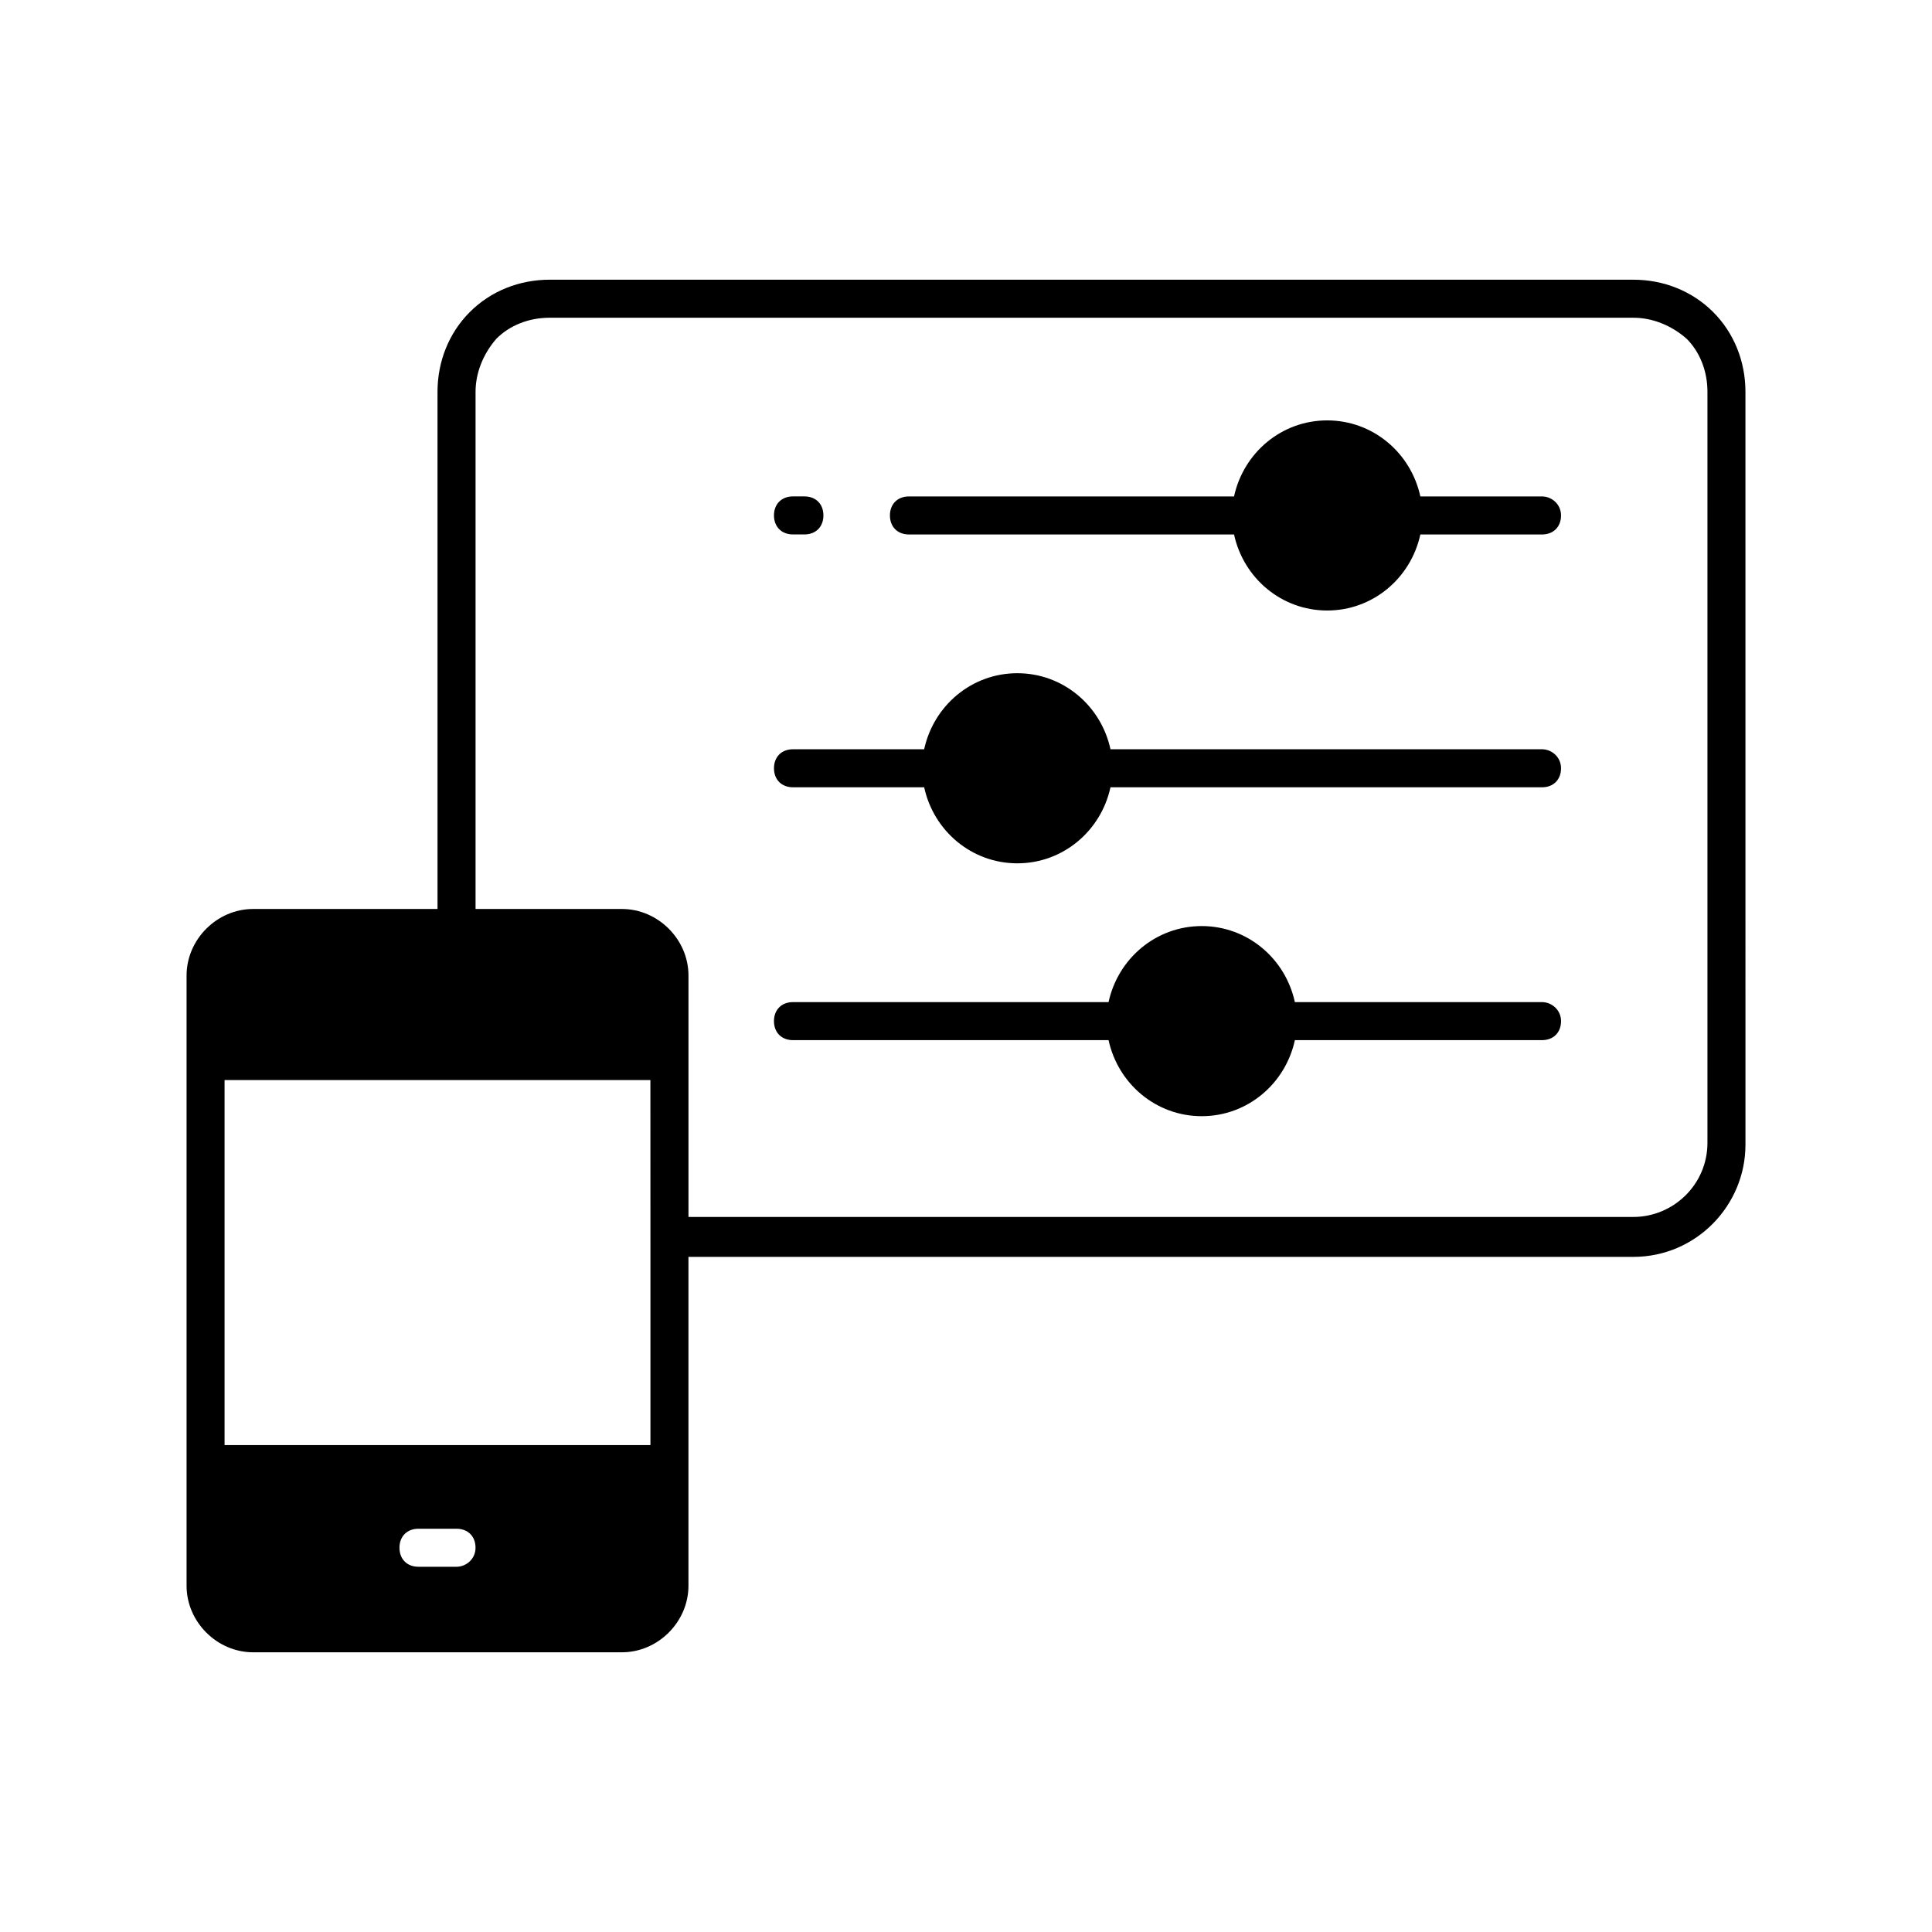
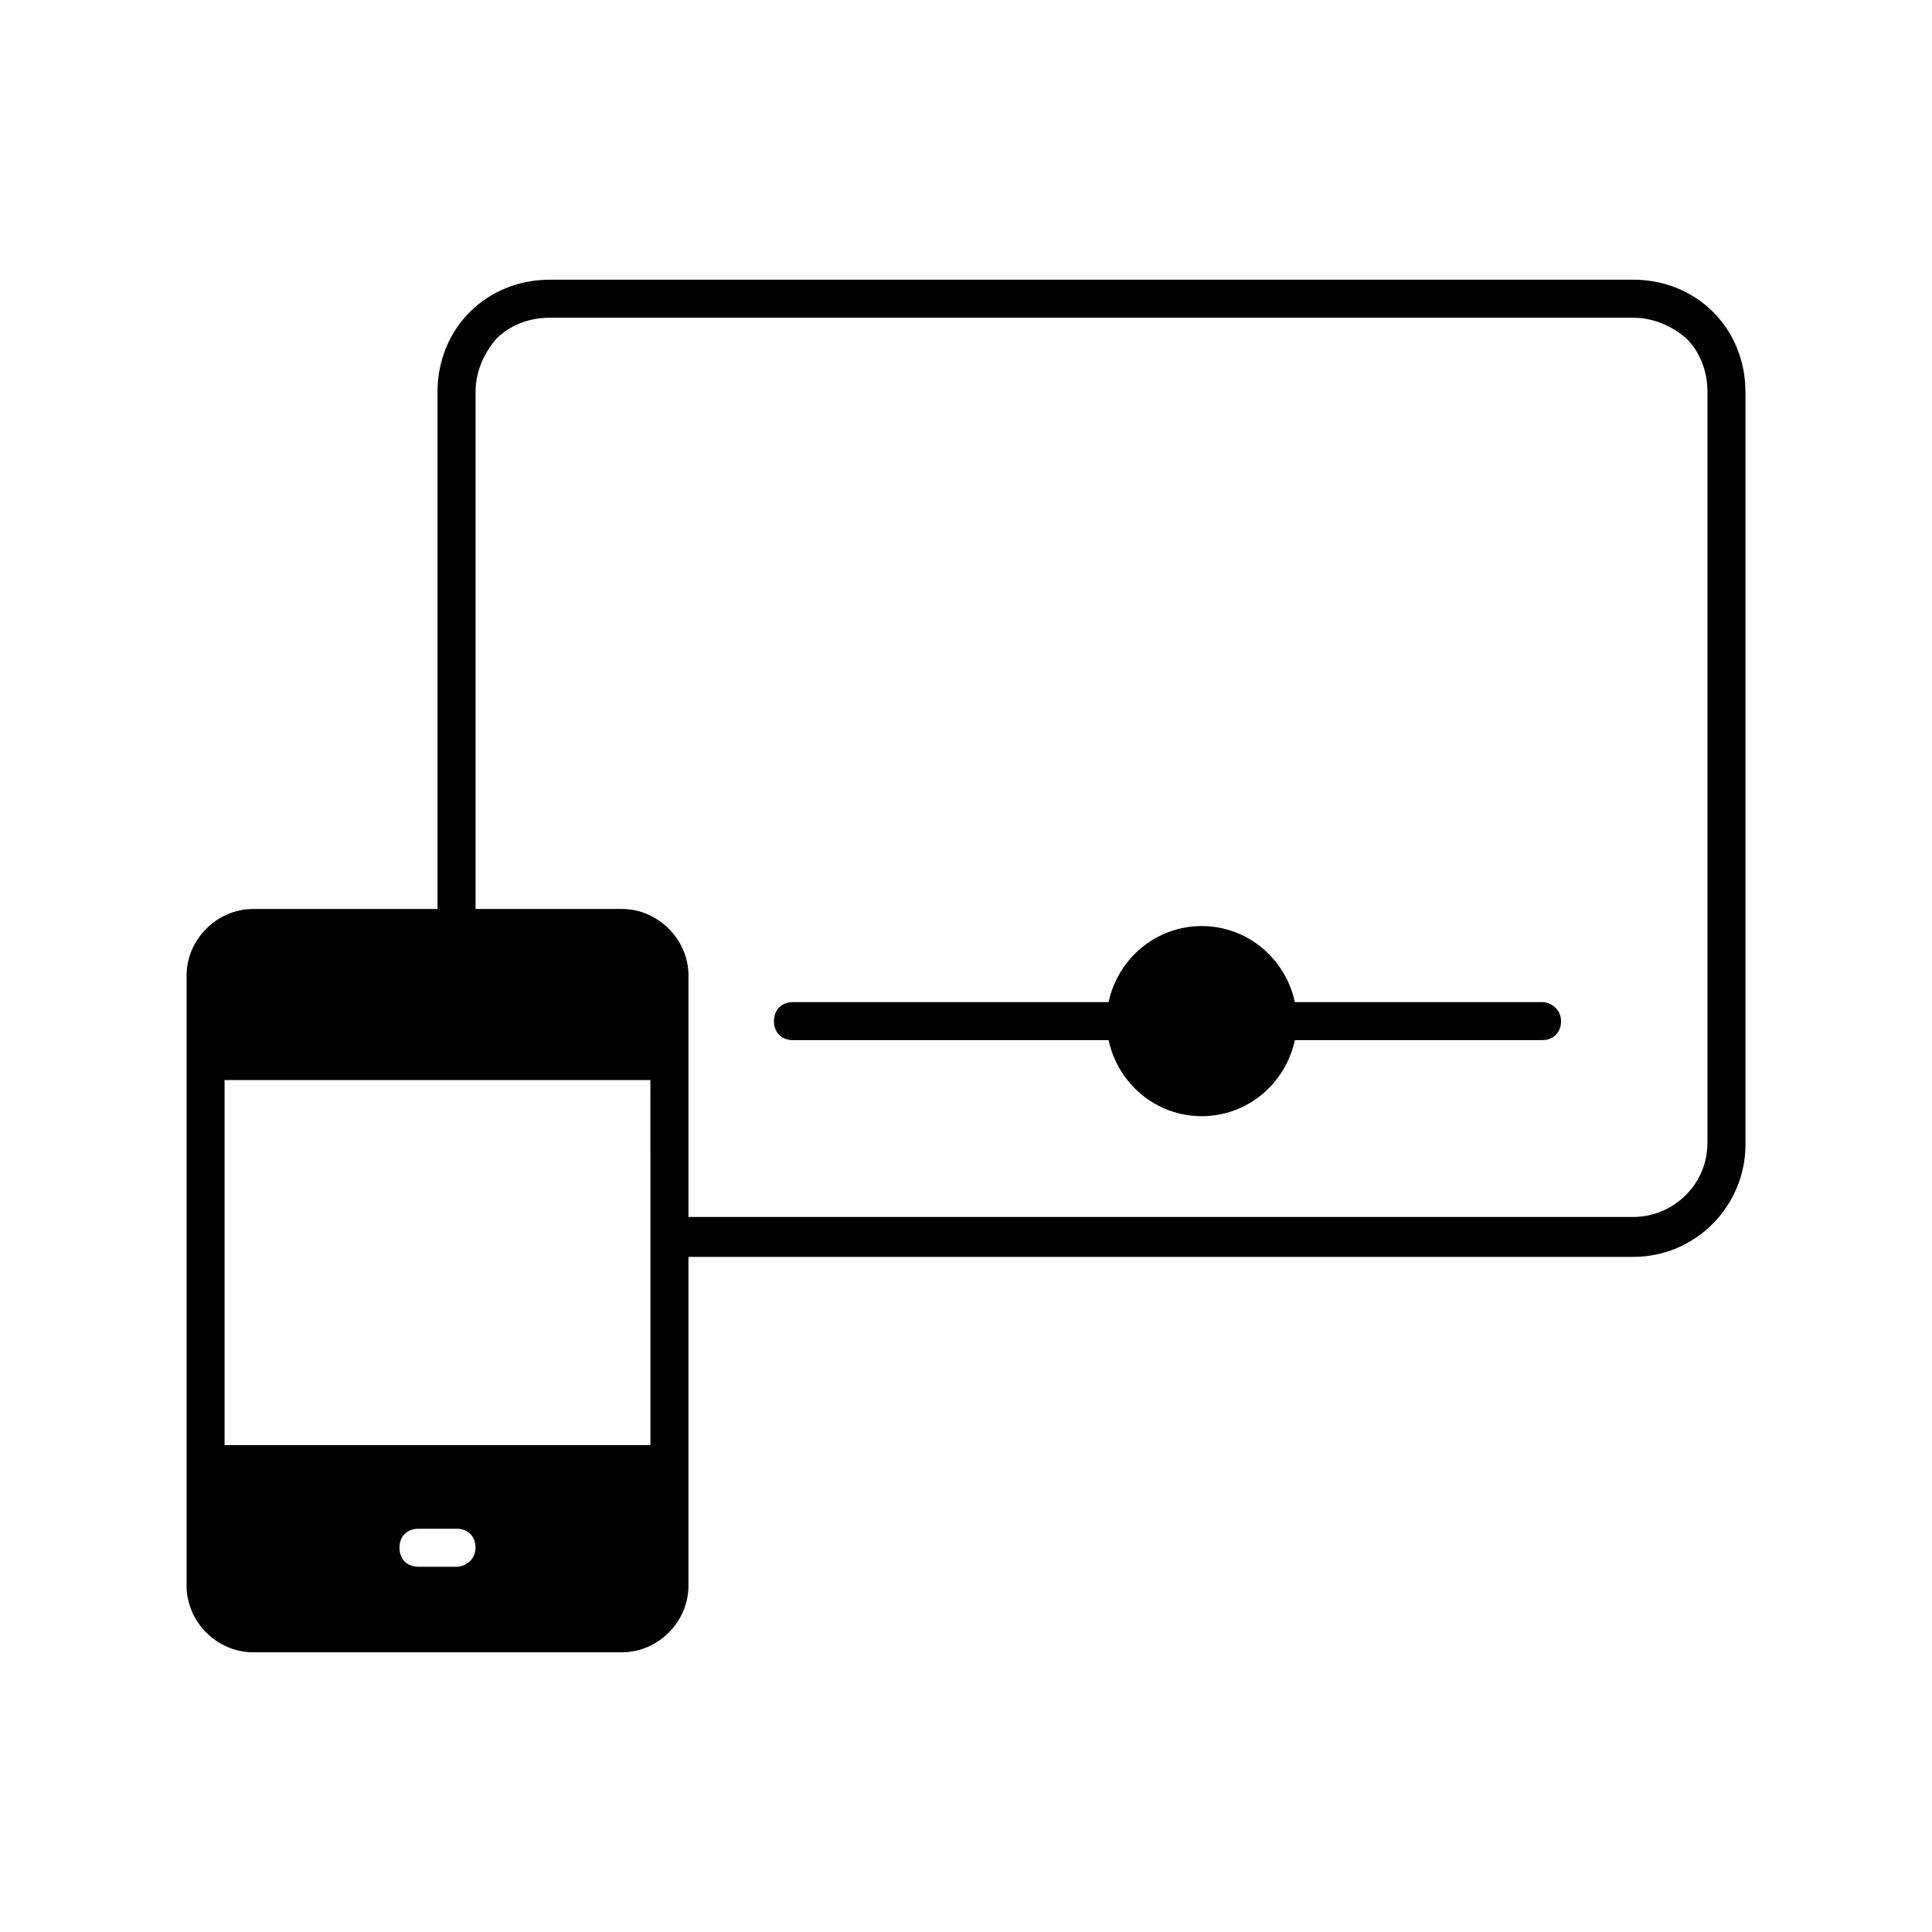
<svg xmlns="http://www.w3.org/2000/svg" fill="#000000" width="800px" height="800px" version="1.1" viewBox="144 144 512 512">
  <g>
-     <path d="m552.65 275.56h-32.242c-2.519-11.586-12.594-20.152-24.688-20.152-12.09 0-22.168 8.566-24.688 20.152h-86.152c-3.023 0-5.039 2.016-5.039 5.039 0 3.023 2.016 5.039 5.039 5.039h86.152c2.519 11.586 12.594 20.152 24.688 20.152 12.09 0 22.168-8.566 24.688-20.152h32.242c3.023 0 5.039-2.016 5.039-5.039 0-3.023-2.519-5.039-5.039-5.039z" />
-     <path d="m354.15 285.63h3.023c3.023 0 5.039-2.016 5.039-5.039s-2.016-5.039-5.039-5.039h-3.023c-3.023 0-5.039 2.016-5.039 5.039s2.016 5.039 5.039 5.039z" />
-     <path d="m552.65 342.56h-114.36c-2.519-11.586-12.594-20.152-24.688-20.152-12.09 0-22.168 8.566-24.688 20.152h-34.762c-3.023 0-5.039 2.016-5.039 5.039 0 3.023 2.016 5.039 5.039 5.039h34.762c2.519 11.586 12.594 20.152 24.688 20.152 12.09 0 22.168-8.566 24.688-20.152h114.36c3.023 0 5.039-2.016 5.039-5.039 0-3.023-2.519-5.039-5.039-5.039z" />
    <path d="m552.65 409.57h-65.496c-2.519-11.586-12.594-20.152-24.688-20.152-12.09 0-22.168 8.566-24.688 20.152h-83.629c-3.023 0-5.039 2.016-5.039 5.039s2.016 5.039 5.039 5.039h83.633c2.519 11.586 12.594 20.152 24.688 20.152 12.09 0 22.168-8.566 24.688-20.152h65.496c3.023 0 5.039-2.016 5.039-5.039-0.004-3.023-2.523-5.039-5.043-5.039z" />
    <path d="m598 226.69c-5.543-5.543-13.098-8.566-21.16-8.566h-287.17c-8.062 0-15.617 3.023-21.16 8.566-5.543 5.543-8.566 13.098-8.566 21.16l0.004 137.04h-48.871c-9.574 0-17.633 8.062-17.633 17.633v161.72c0 9.574 8.062 17.633 17.633 17.633h97.738c9.574 0 17.633-8.062 17.633-17.633v-87.156h250.39c16.625 0 29.727-13.602 29.727-29.727l-0.004-199.51c0-8.062-3.019-15.617-8.562-21.16zm-333.02 332.52h-10.078c-3.023 0-5.039-2.016-5.039-5.039 0-3.023 2.016-5.039 5.039-5.039h10.078c3.023 0 5.039 2.016 5.039 5.039 0 3.023-2.519 5.039-5.039 5.039zm51.391-87.16v54.914h-112.86v-96.73h112.85zm280.12-25.191c0 11.082-9.07 19.648-19.648 19.648h-250.39v-63.984c0-9.574-8.062-17.633-17.633-17.633h-38.793v-137.04c0-5.039 2.016-10.078 5.543-14.105 3.527-3.527 8.566-5.543 14.105-5.543h287.17c5.039 0 10.078 2.016 14.105 5.543 3.527 3.527 5.543 8.566 5.543 14.105z" />
  </g>
</svg>